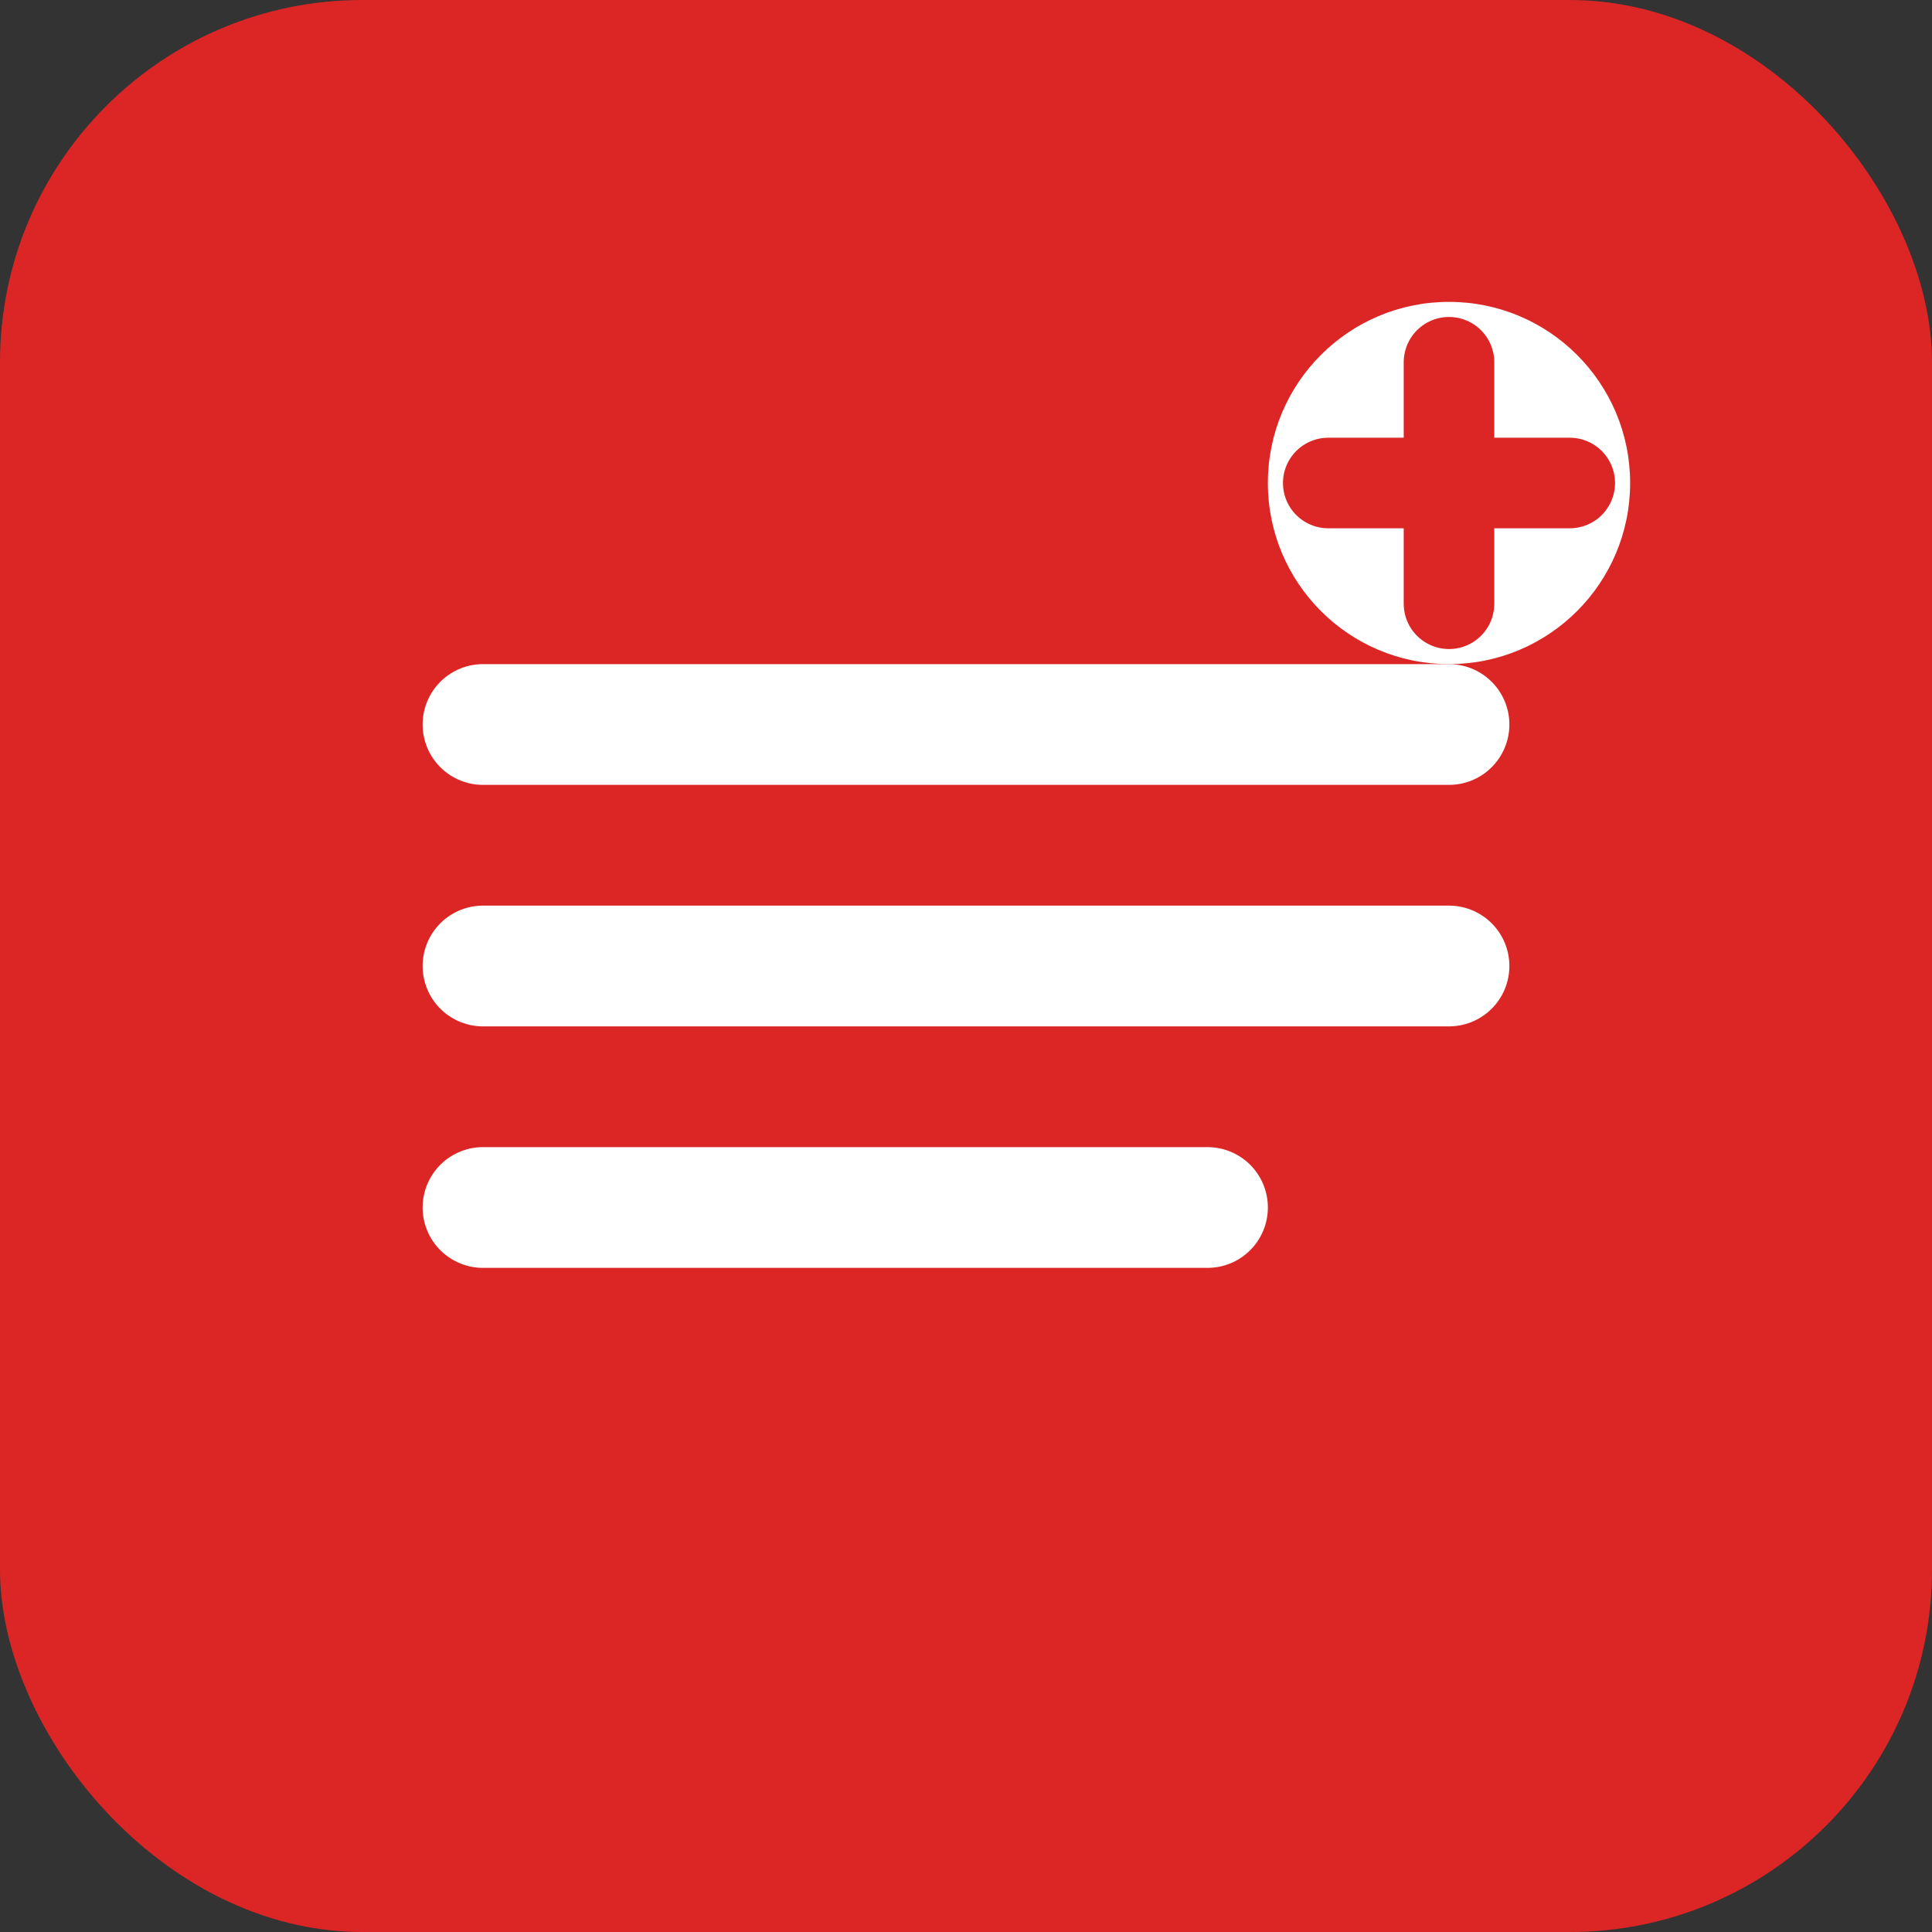
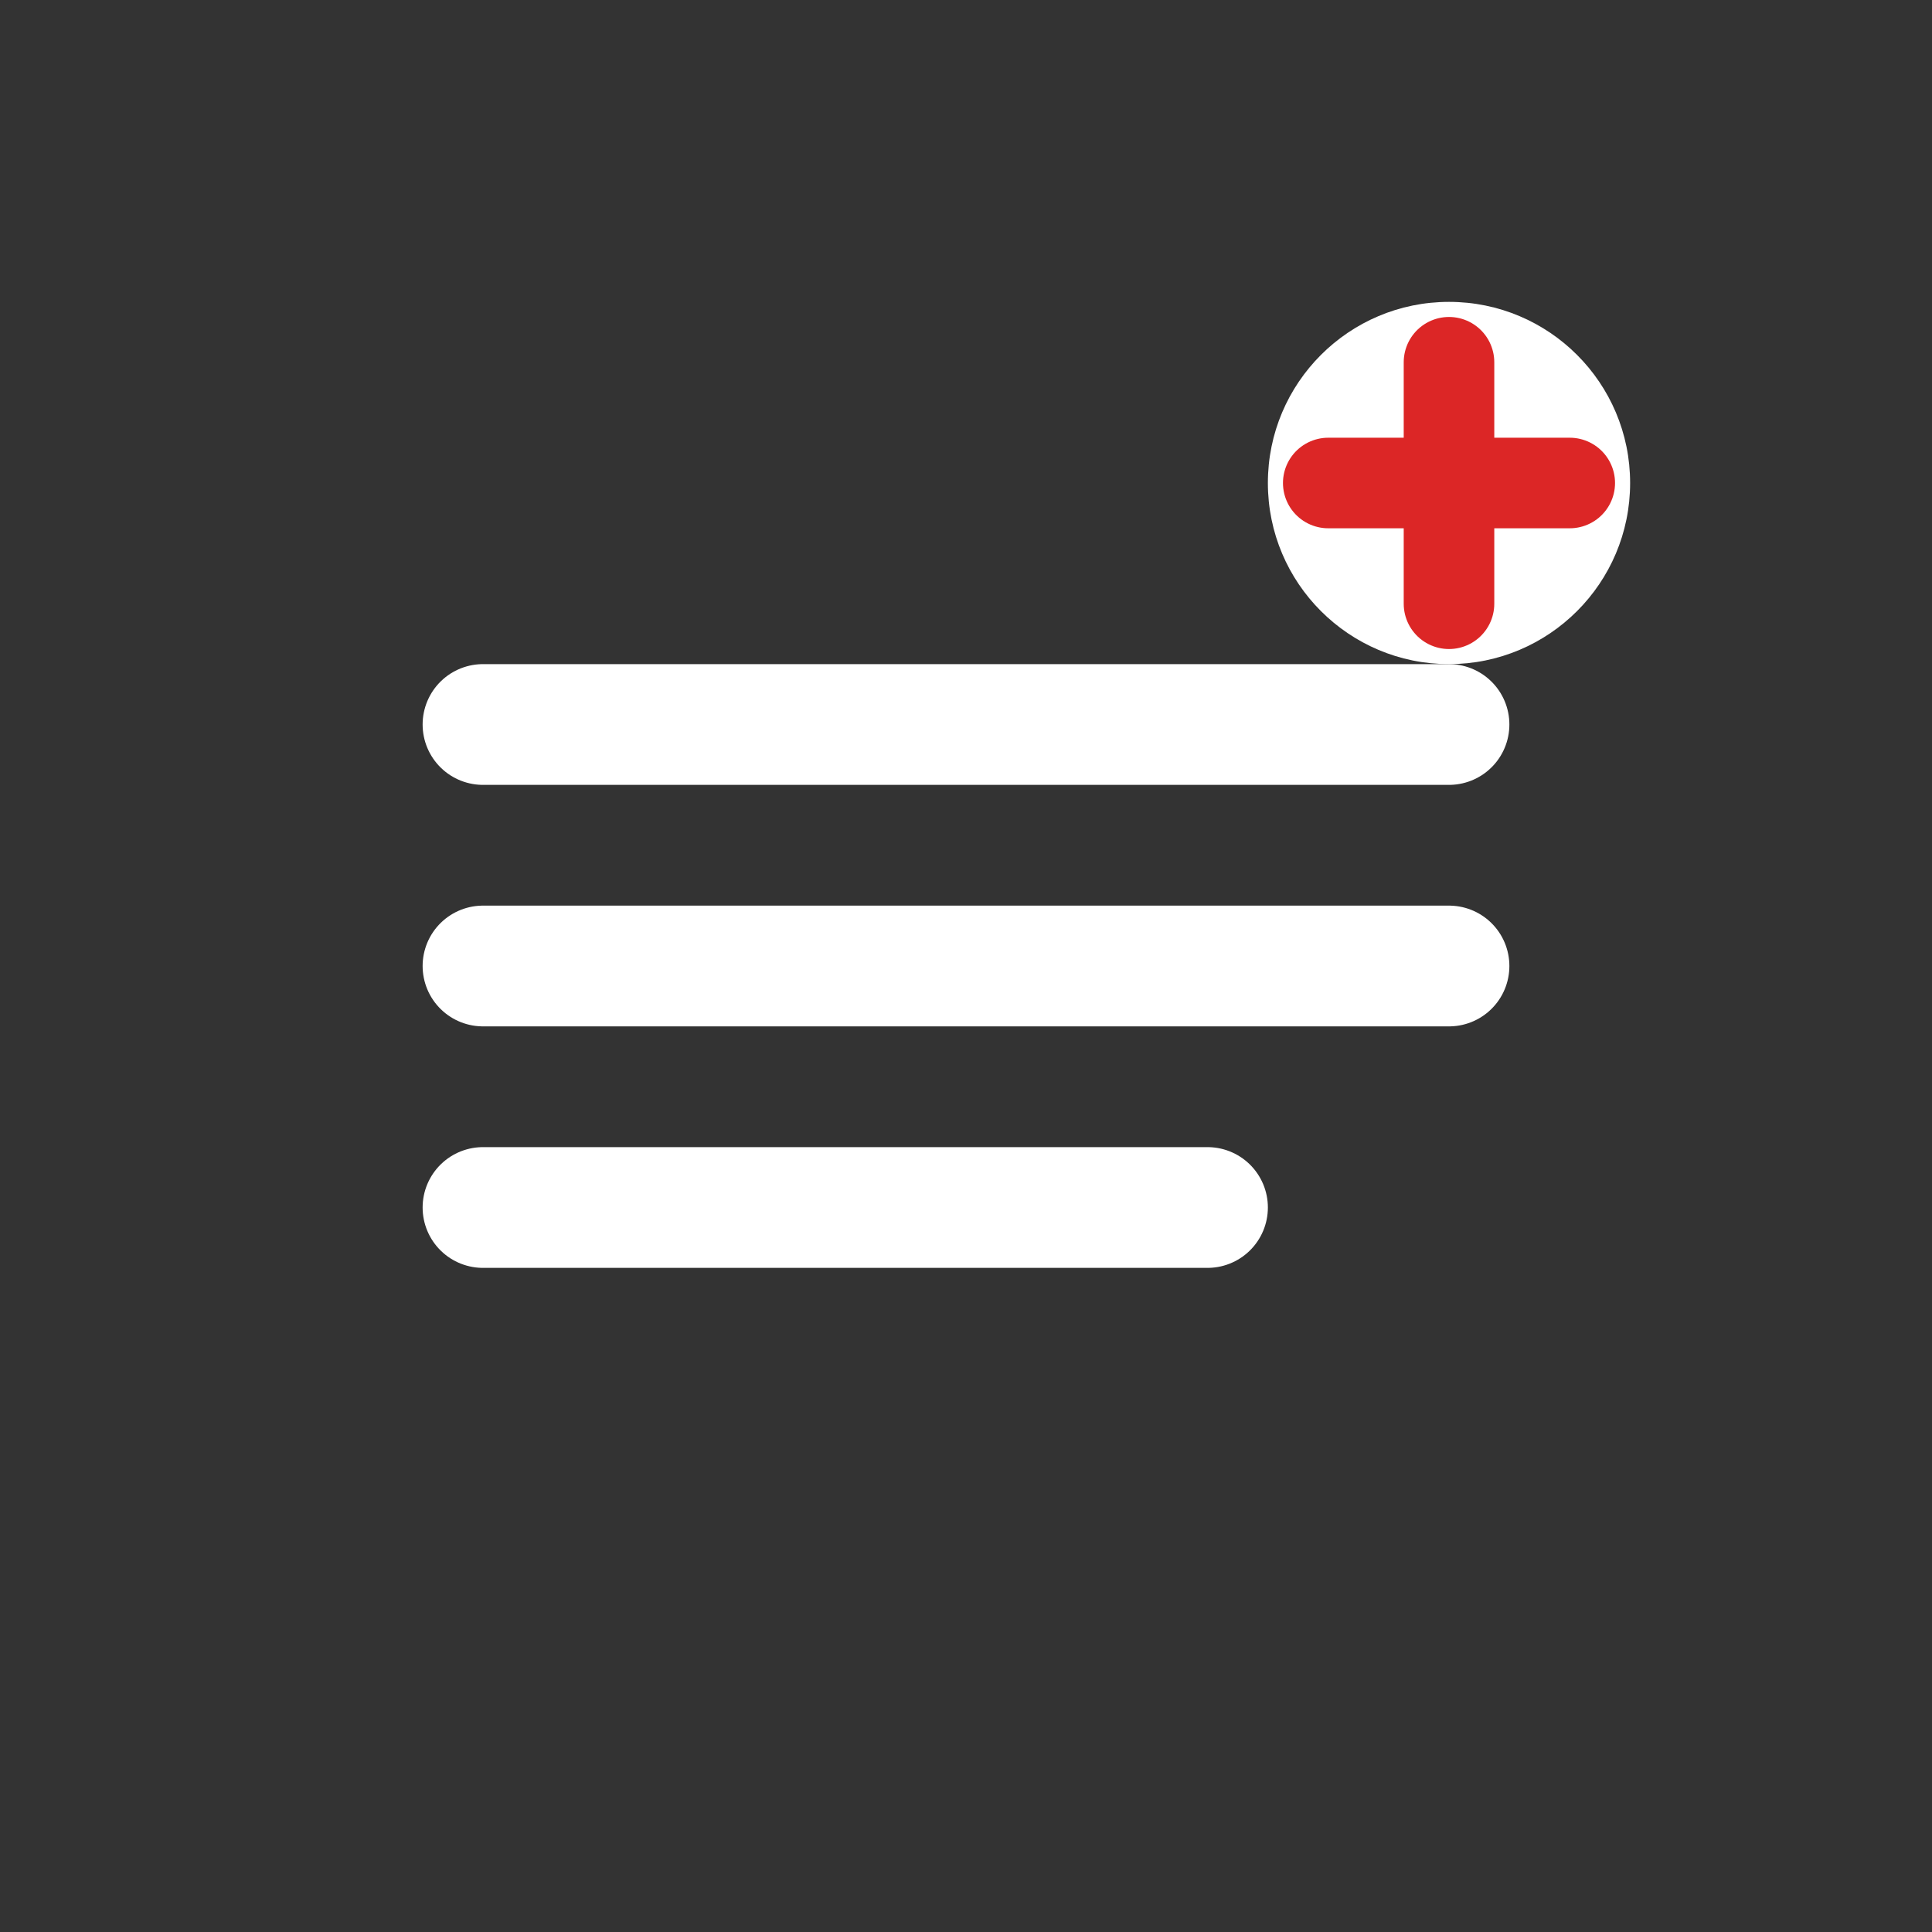
<svg xmlns="http://www.w3.org/2000/svg" width="32" height="32" viewBox="0 0 32 32" fill="none">
  <rect x="0" y="0" width="32" height="32" fill="#333333" stroke="none" />
-   <rect width="32" height="32" rx="6" fill="#DC2626" />
  <path d="M8 12h16M8 16h16M8 20h12" stroke="white" stroke-width="2" stroke-linecap="round" />
  <circle cx="24" cy="8" r="3" fill="white" />
  <path d="M22 8h4M24 6v4" stroke="#DC2626" stroke-width="1.5" stroke-linecap="round" />
</svg>